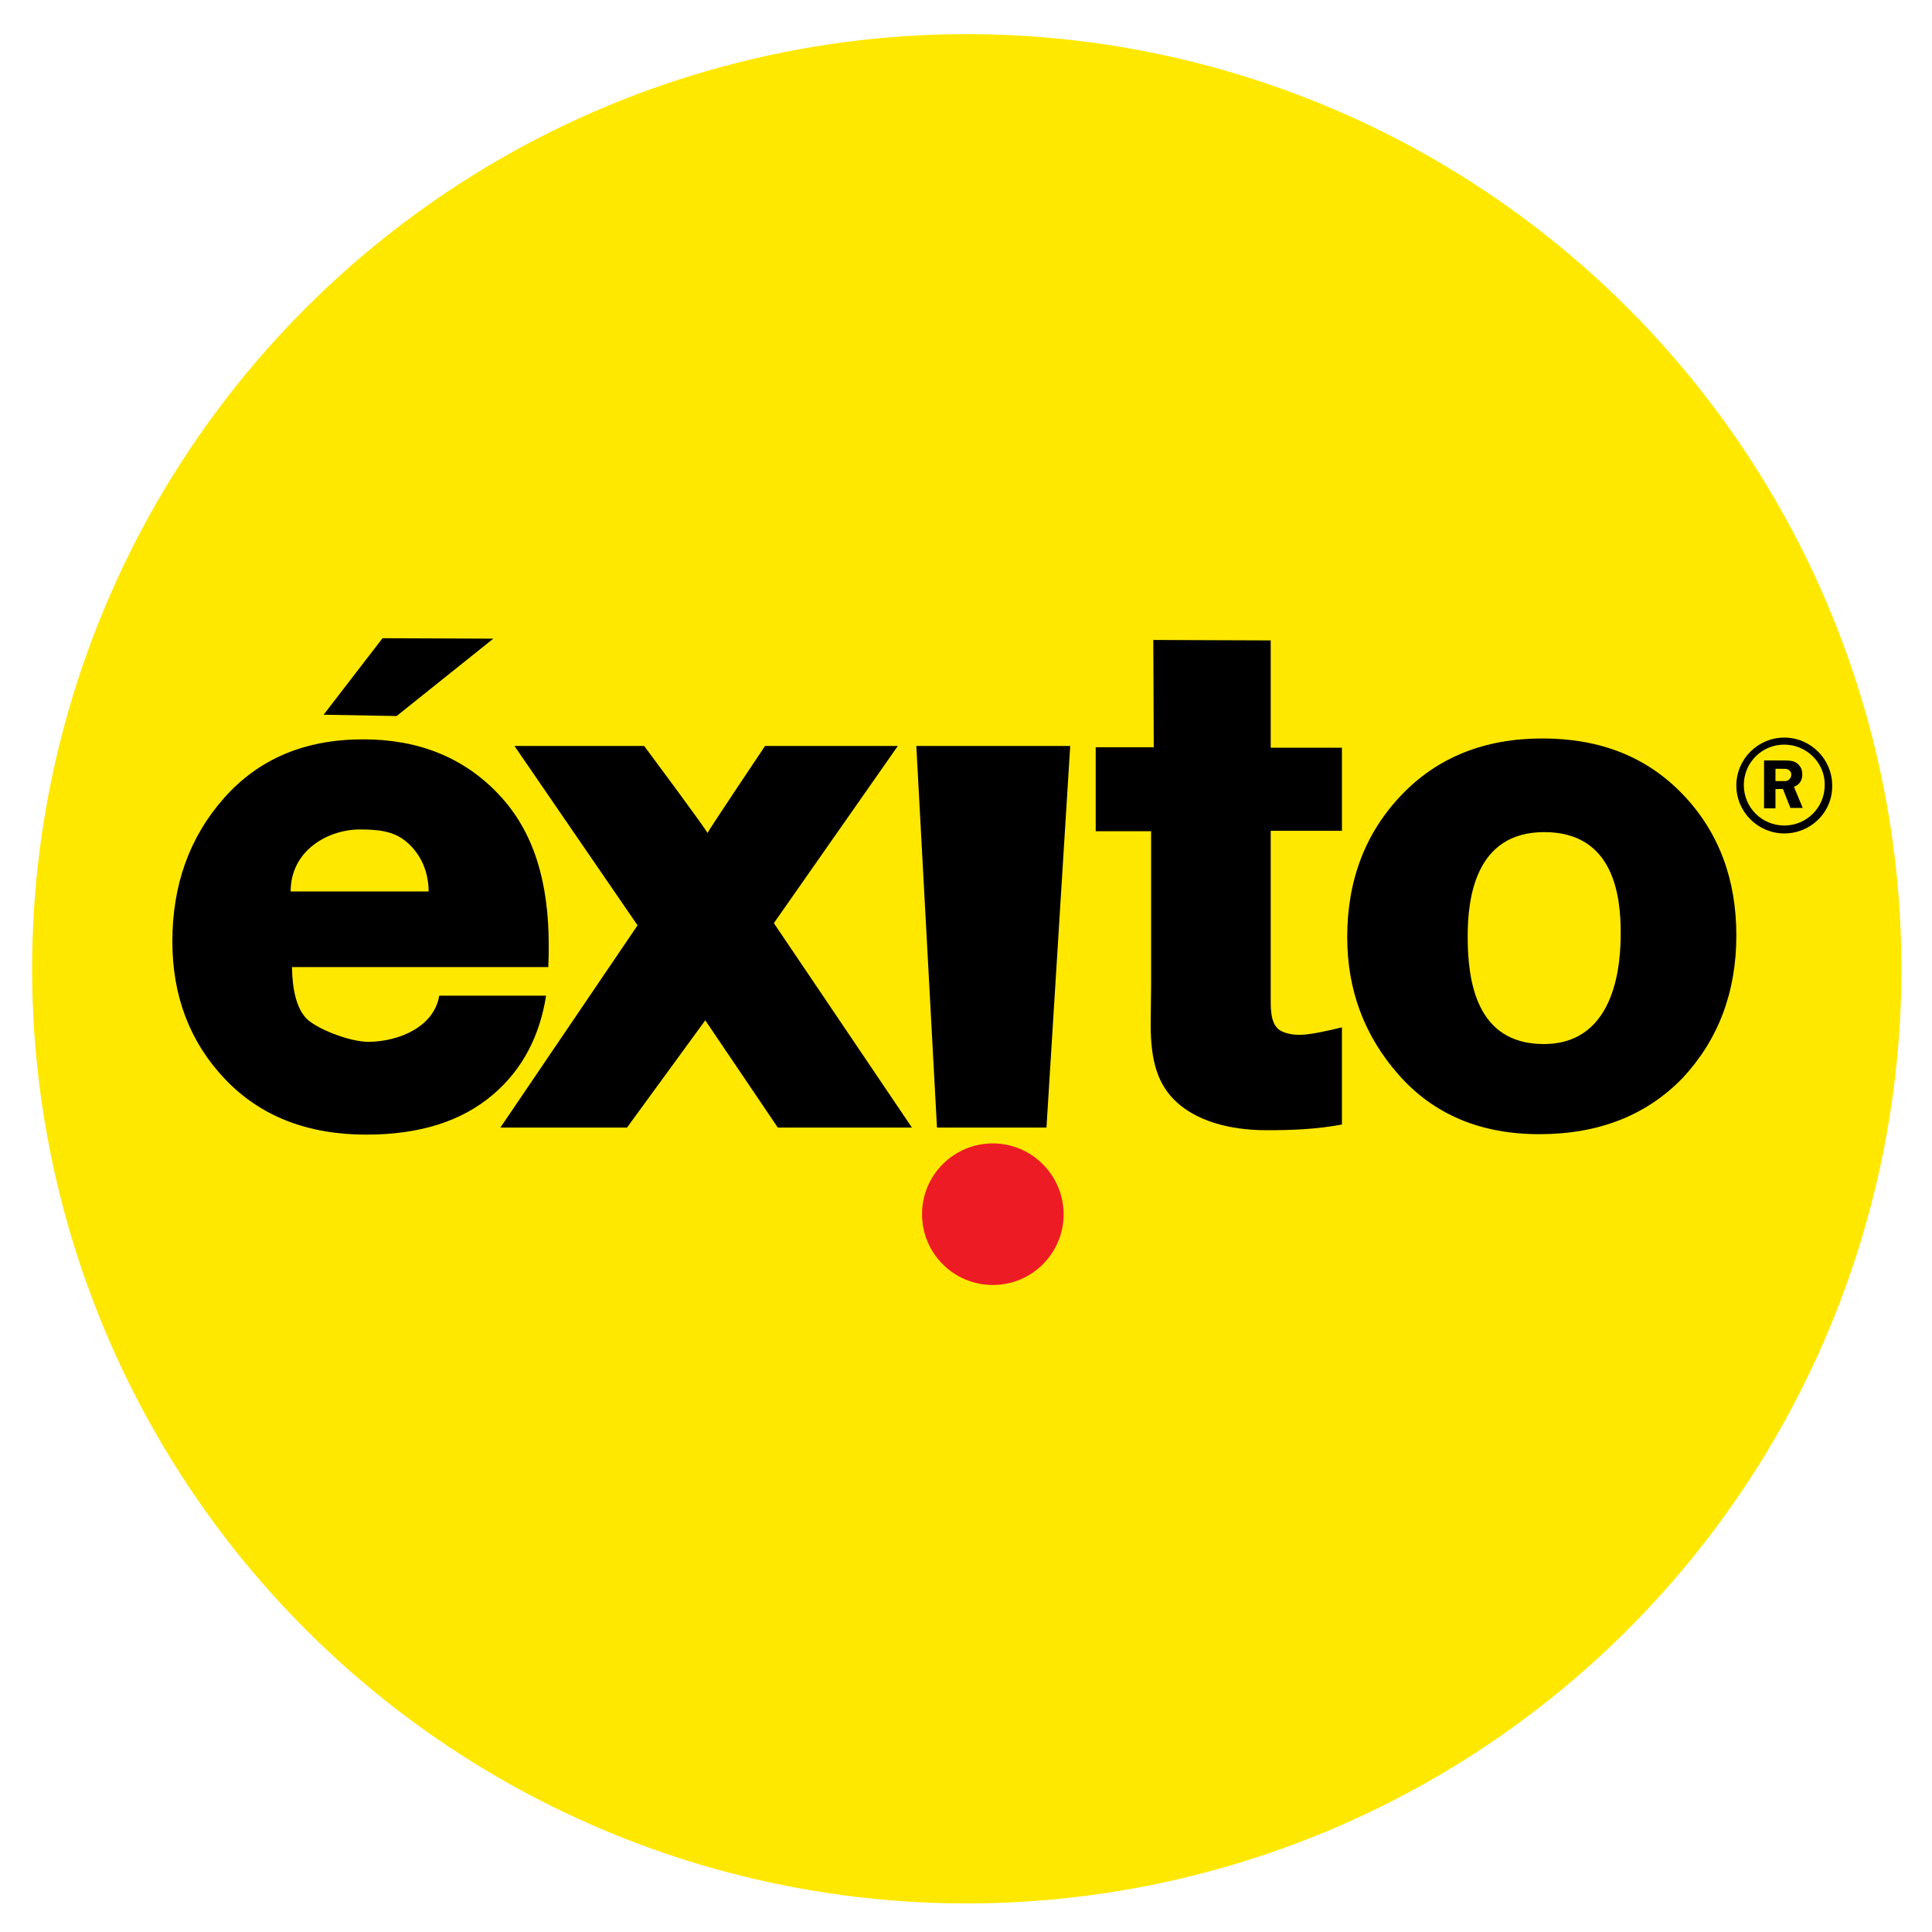
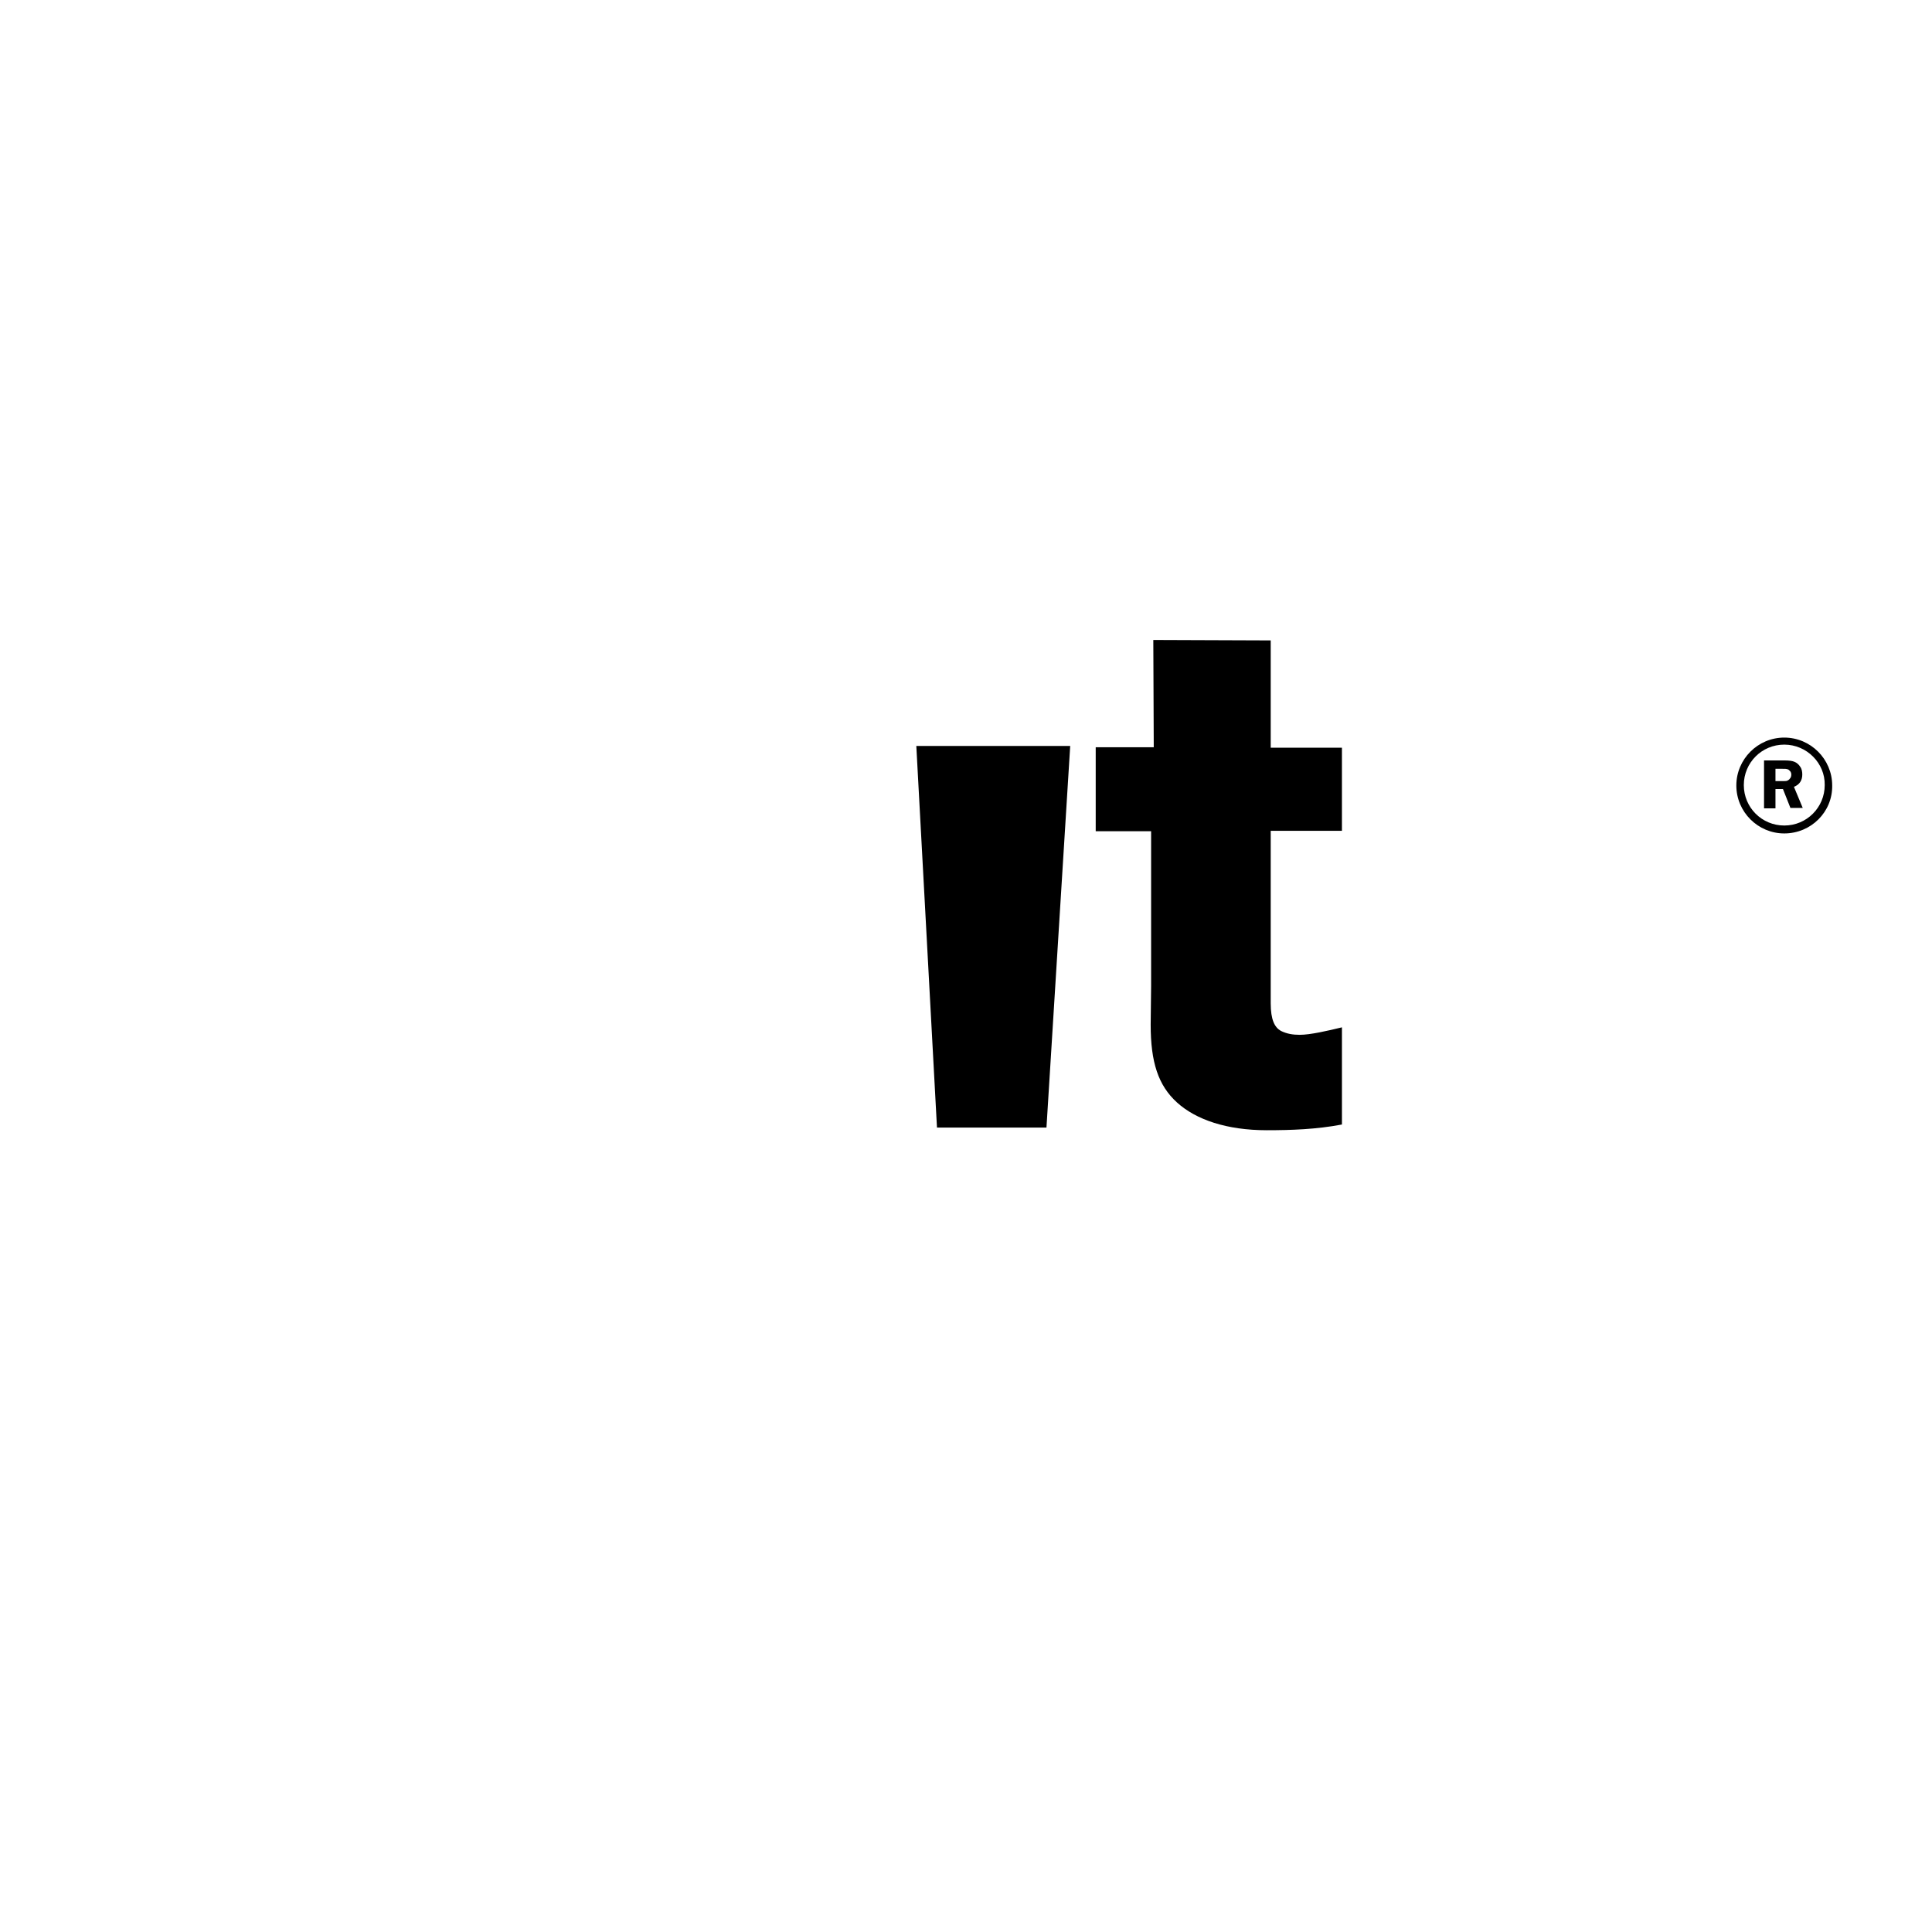
<svg xmlns="http://www.w3.org/2000/svg" version="1.2" baseProfile="tiny" id="Capa_1" x="0px" y="0px" viewBox="0 0 439.4 439.3" xml:space="preserve" width="40" height="40">
  <g>
-     <ellipse transform="matrix(0.707 -0.707 0.707 0.707 -91.349 220)" fill="#FFE800" cx="219.9" cy="220.3" rx="212.6" ry="212.6" />
-     <path d="M99.9,226.4h24.3c-1.4,8.8-5.1,16.6-12.2,22.6c-7.1,6-16.6,9-28.7,9c-13.4,0-24.1-4.2-32.1-12.6c-8-8.4-12-18.9-12-31.3   c0-12.9,3.9-23.8,11.8-32.7c7.9-8.9,18.4-13.3,31.6-13.3c12.7,0,23,4.2,30.9,12.6c7.9,8.4,11.3,19.8,11.3,34.3c0,1.2,0,2.8-0.1,4.9   H66.4c0.1,5.4,1.1,9.3,3.2,11.6c2,2.2,9.6,5.4,14.3,5.4C90.8,236.8,98.7,233.5,99.9,226.4z M73.6,162.5L87,145.1l25.2,0.1l-22,17.6   L73.6,162.5z M97.5,202.7c-0.1-5.6-2.5-9.2-5.3-11.5c-2.8-2.2-6-2.6-10.4-2.6c-7.1,0-15.7,4.7-15.7,14.1H97.5z" />
-     <path d="M207.4,256.4h-30.5L160.4,232l-17.8,24.4h-28.8l31.2-46l-28-40.8h29.5c0,0,14,18.8,14.4,19.8c0.5-1,13.1-19.8,13.1-19.8   h30.2L176,209.9L207.4,256.4z" />
    <path d="M243.4,169.6l-5.4,86.8h-24.9l-4.7-86.8H243.4z" />
    <path d="M305.2,169.8v19.1H289v39.2c0,3.8,0.9,5.5,2.3,6.3c1.4,0.7,2.8,0.9,4.3,0.9c2.4,0,6.3-0.9,9.6-1.7v22.1   c-5.8,1.1-11.5,1.3-17.1,1.3c-9.1,0-16.1-2.4-20.4-6.3c-4.3-3.9-6-9.2-6-17.7l0.1-8.8v-35.2h-12.6v-19.1h13.2l-0.1-24.4l26.7,0.1   v24.4H305.2z" />
-     <path d="M350.1,257.9c-13.4,0-24-4.5-31.9-13.4c-7.9-8.9-11.8-19.4-11.8-31.4c0-12.9,4.1-23.7,12.3-32.3   c8.2-8.6,18.9-12.9,32.1-12.9c13.3,0,23.9,4.3,32,12.8c8.1,8.5,12.1,19.2,12.1,32c0,12.9-4.1,23.7-12.2,32.4   C374.5,253.6,363.6,257.9,350.1,257.9z M351.1,237.4c16.9,0,17.5-19.4,17.5-25.3c0-8.1-1.4-22.9-17.4-22.9   c-15.8,0-17.4,15.3-17.4,23.7C333.8,222.8,335.6,237.4,351.1,237.4z" />
-     <path fill="#ED1C24" d="M241.9,276.1c0,8.9-7.2,16.1-16.1,16.1c-8.9,0-16.1-7.2-16.1-16.1c0-8.9,7.2-16.1,16.1-16.1   C234.7,260,241.9,267.3,241.9,276.1z" />
    <g>
      <path d="M405.8,189.5c-6,0-10.9-4.9-10.9-10.9c0-6,4.9-10.9,10.9-10.9c6,0,10.9,4.9,10.9,10.9    C416.8,184.6,411.9,189.5,405.8,189.5L405.8,189.5z M405.8,169.3c-5.1,0-9.2,4.1-9.2,9.2c0,5.1,4.1,9.2,9.2,9.2s9.2-4.1,9.2-9.2    C415.1,173.5,410.9,169.3,405.8,169.3L405.8,169.3z" />
    </g>
    <g>
      <path d="M403.8,179.5v4.3h-2.6v-10.9h4.8c0.9,0,1.6,0.1,2.1,0.3c0.5,0.2,1,0.6,1.3,1.1c0.4,0.5,0.5,1.2,0.5,1.8    c0,1.3-0.6,2.3-1.9,2.8l2,4.8h-2.8l-1.7-4.3H403.8z M403.8,174.8v2.8h1.6c0.5,0,0.9,0,1.1-0.1c0.2-0.1,0.4-0.2,0.6-0.5    c0.2-0.2,0.3-0.5,0.3-0.9c0-0.3-0.1-0.6-0.3-0.8c-0.2-0.2-0.4-0.4-0.6-0.4c-0.2-0.1-0.6-0.1-1.2-0.1H403.8z" />
    </g>
  </g>
</svg>